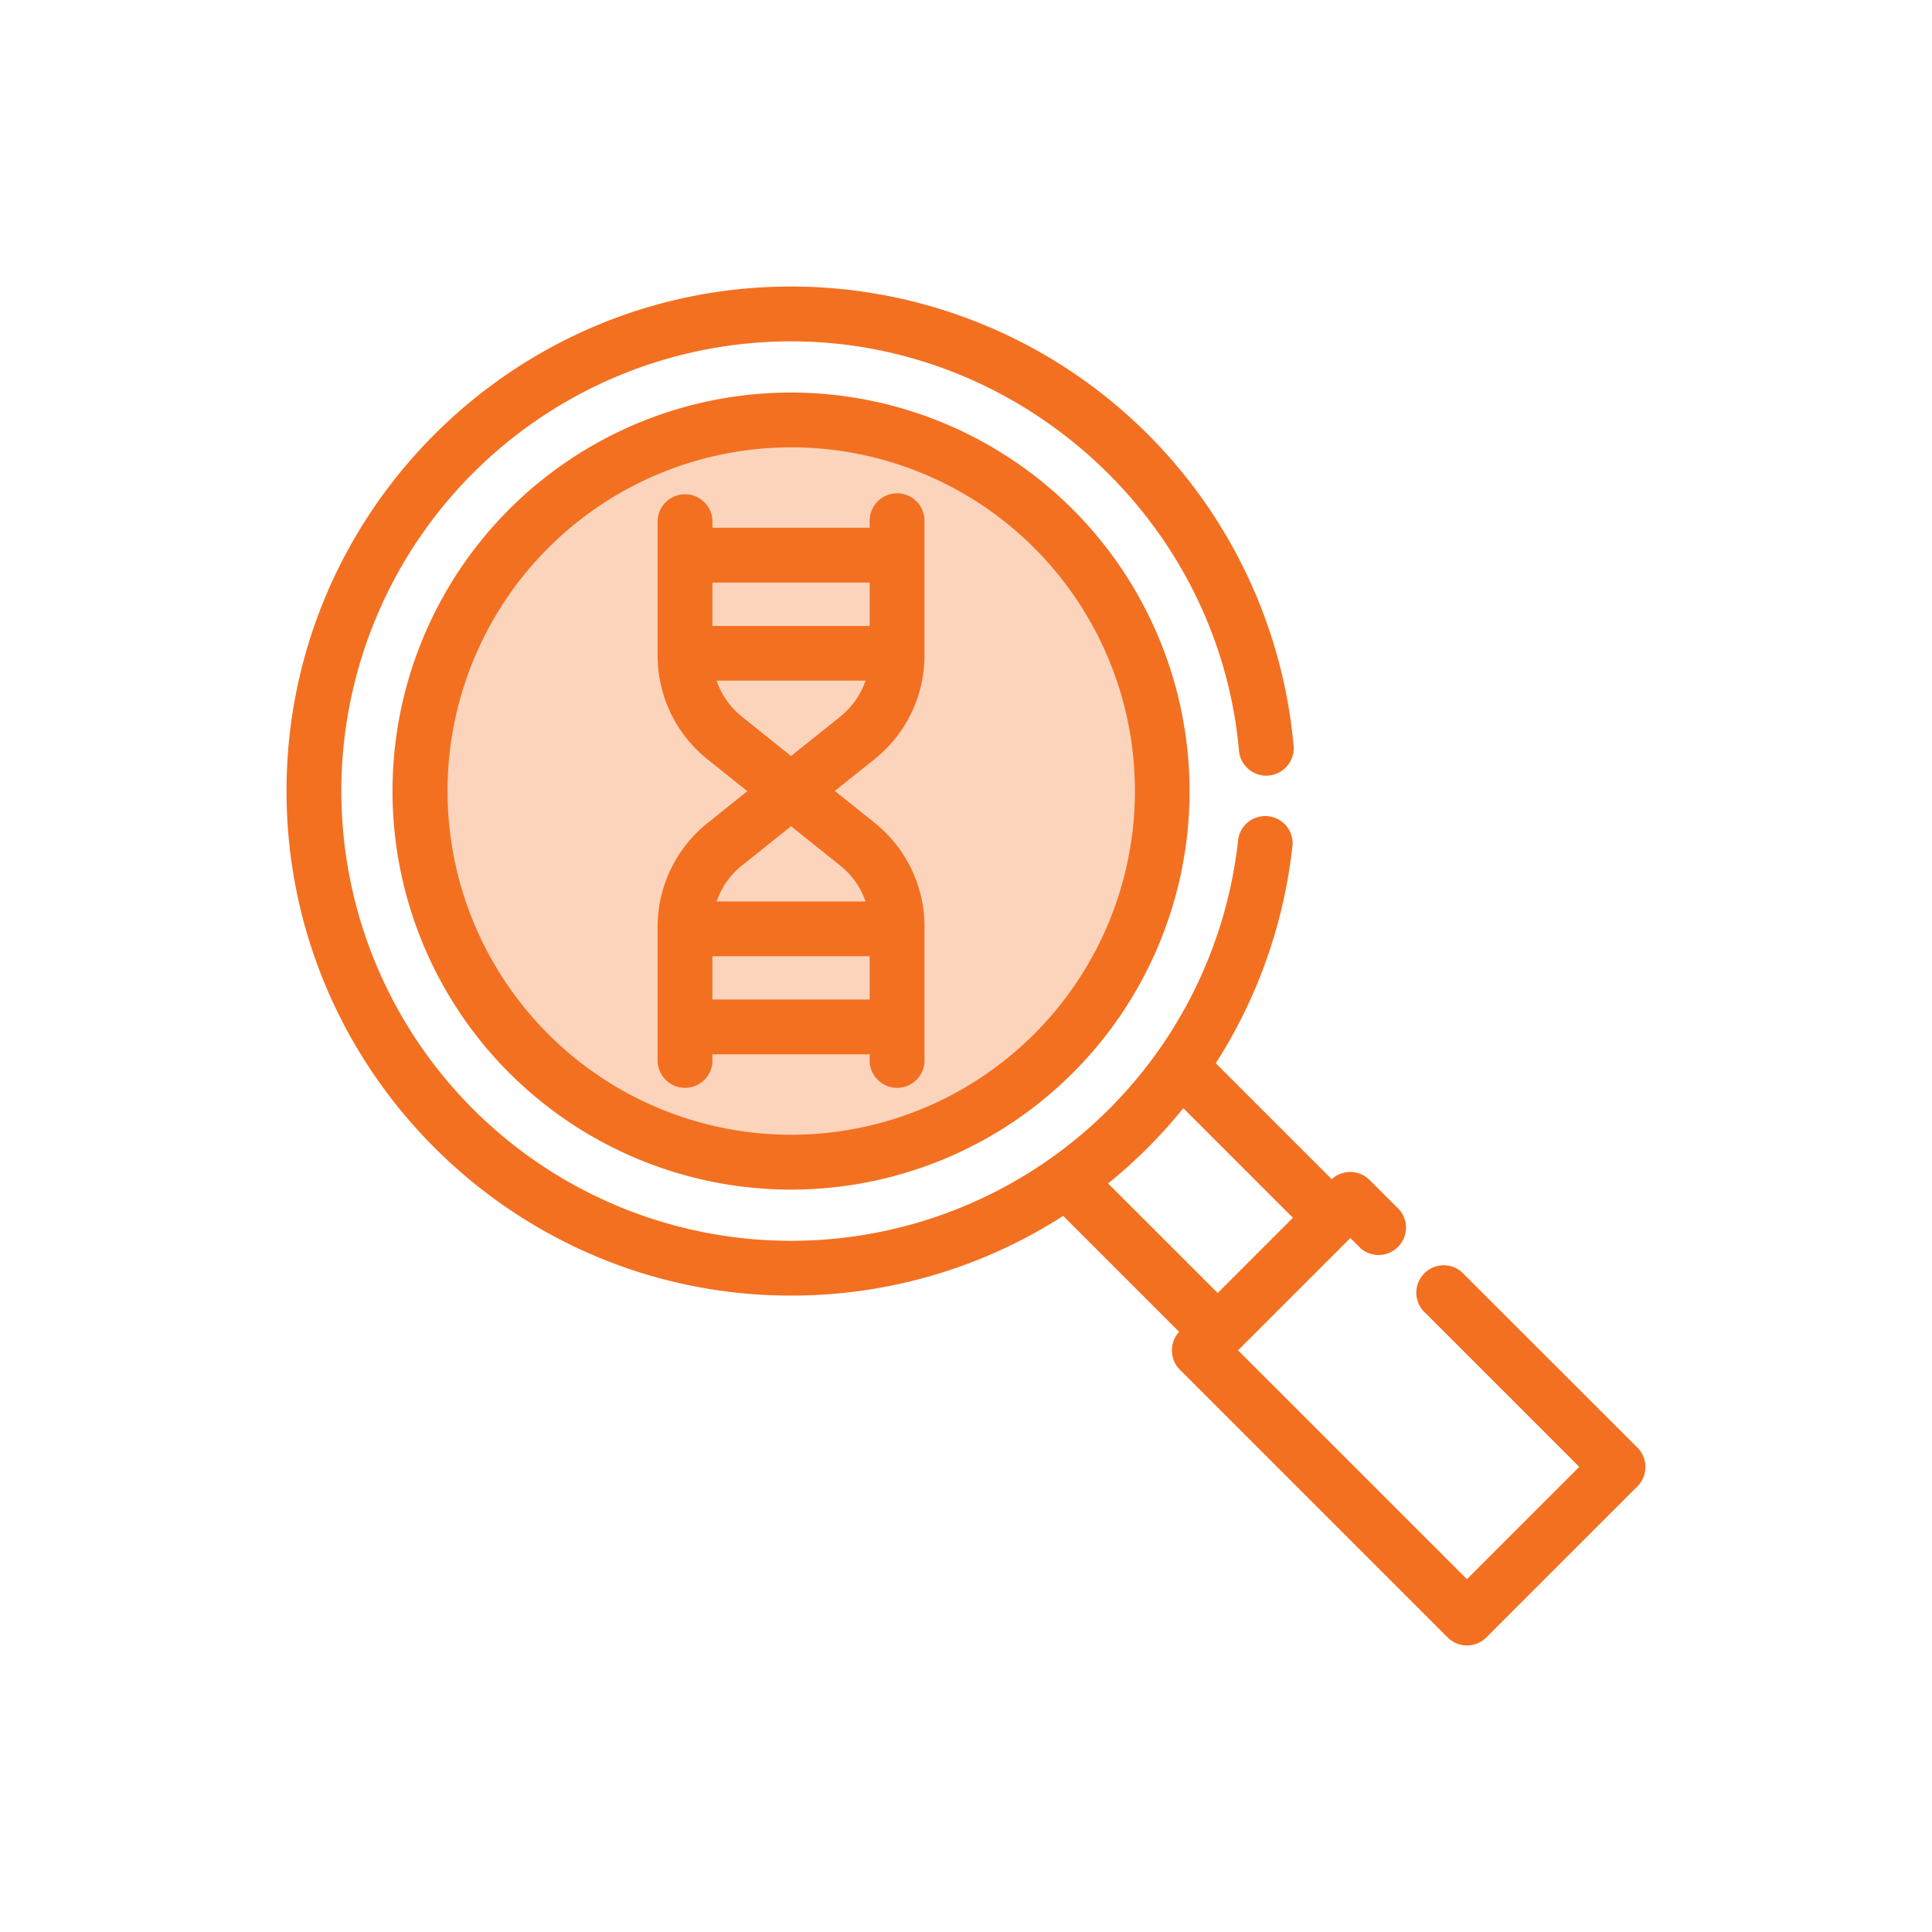
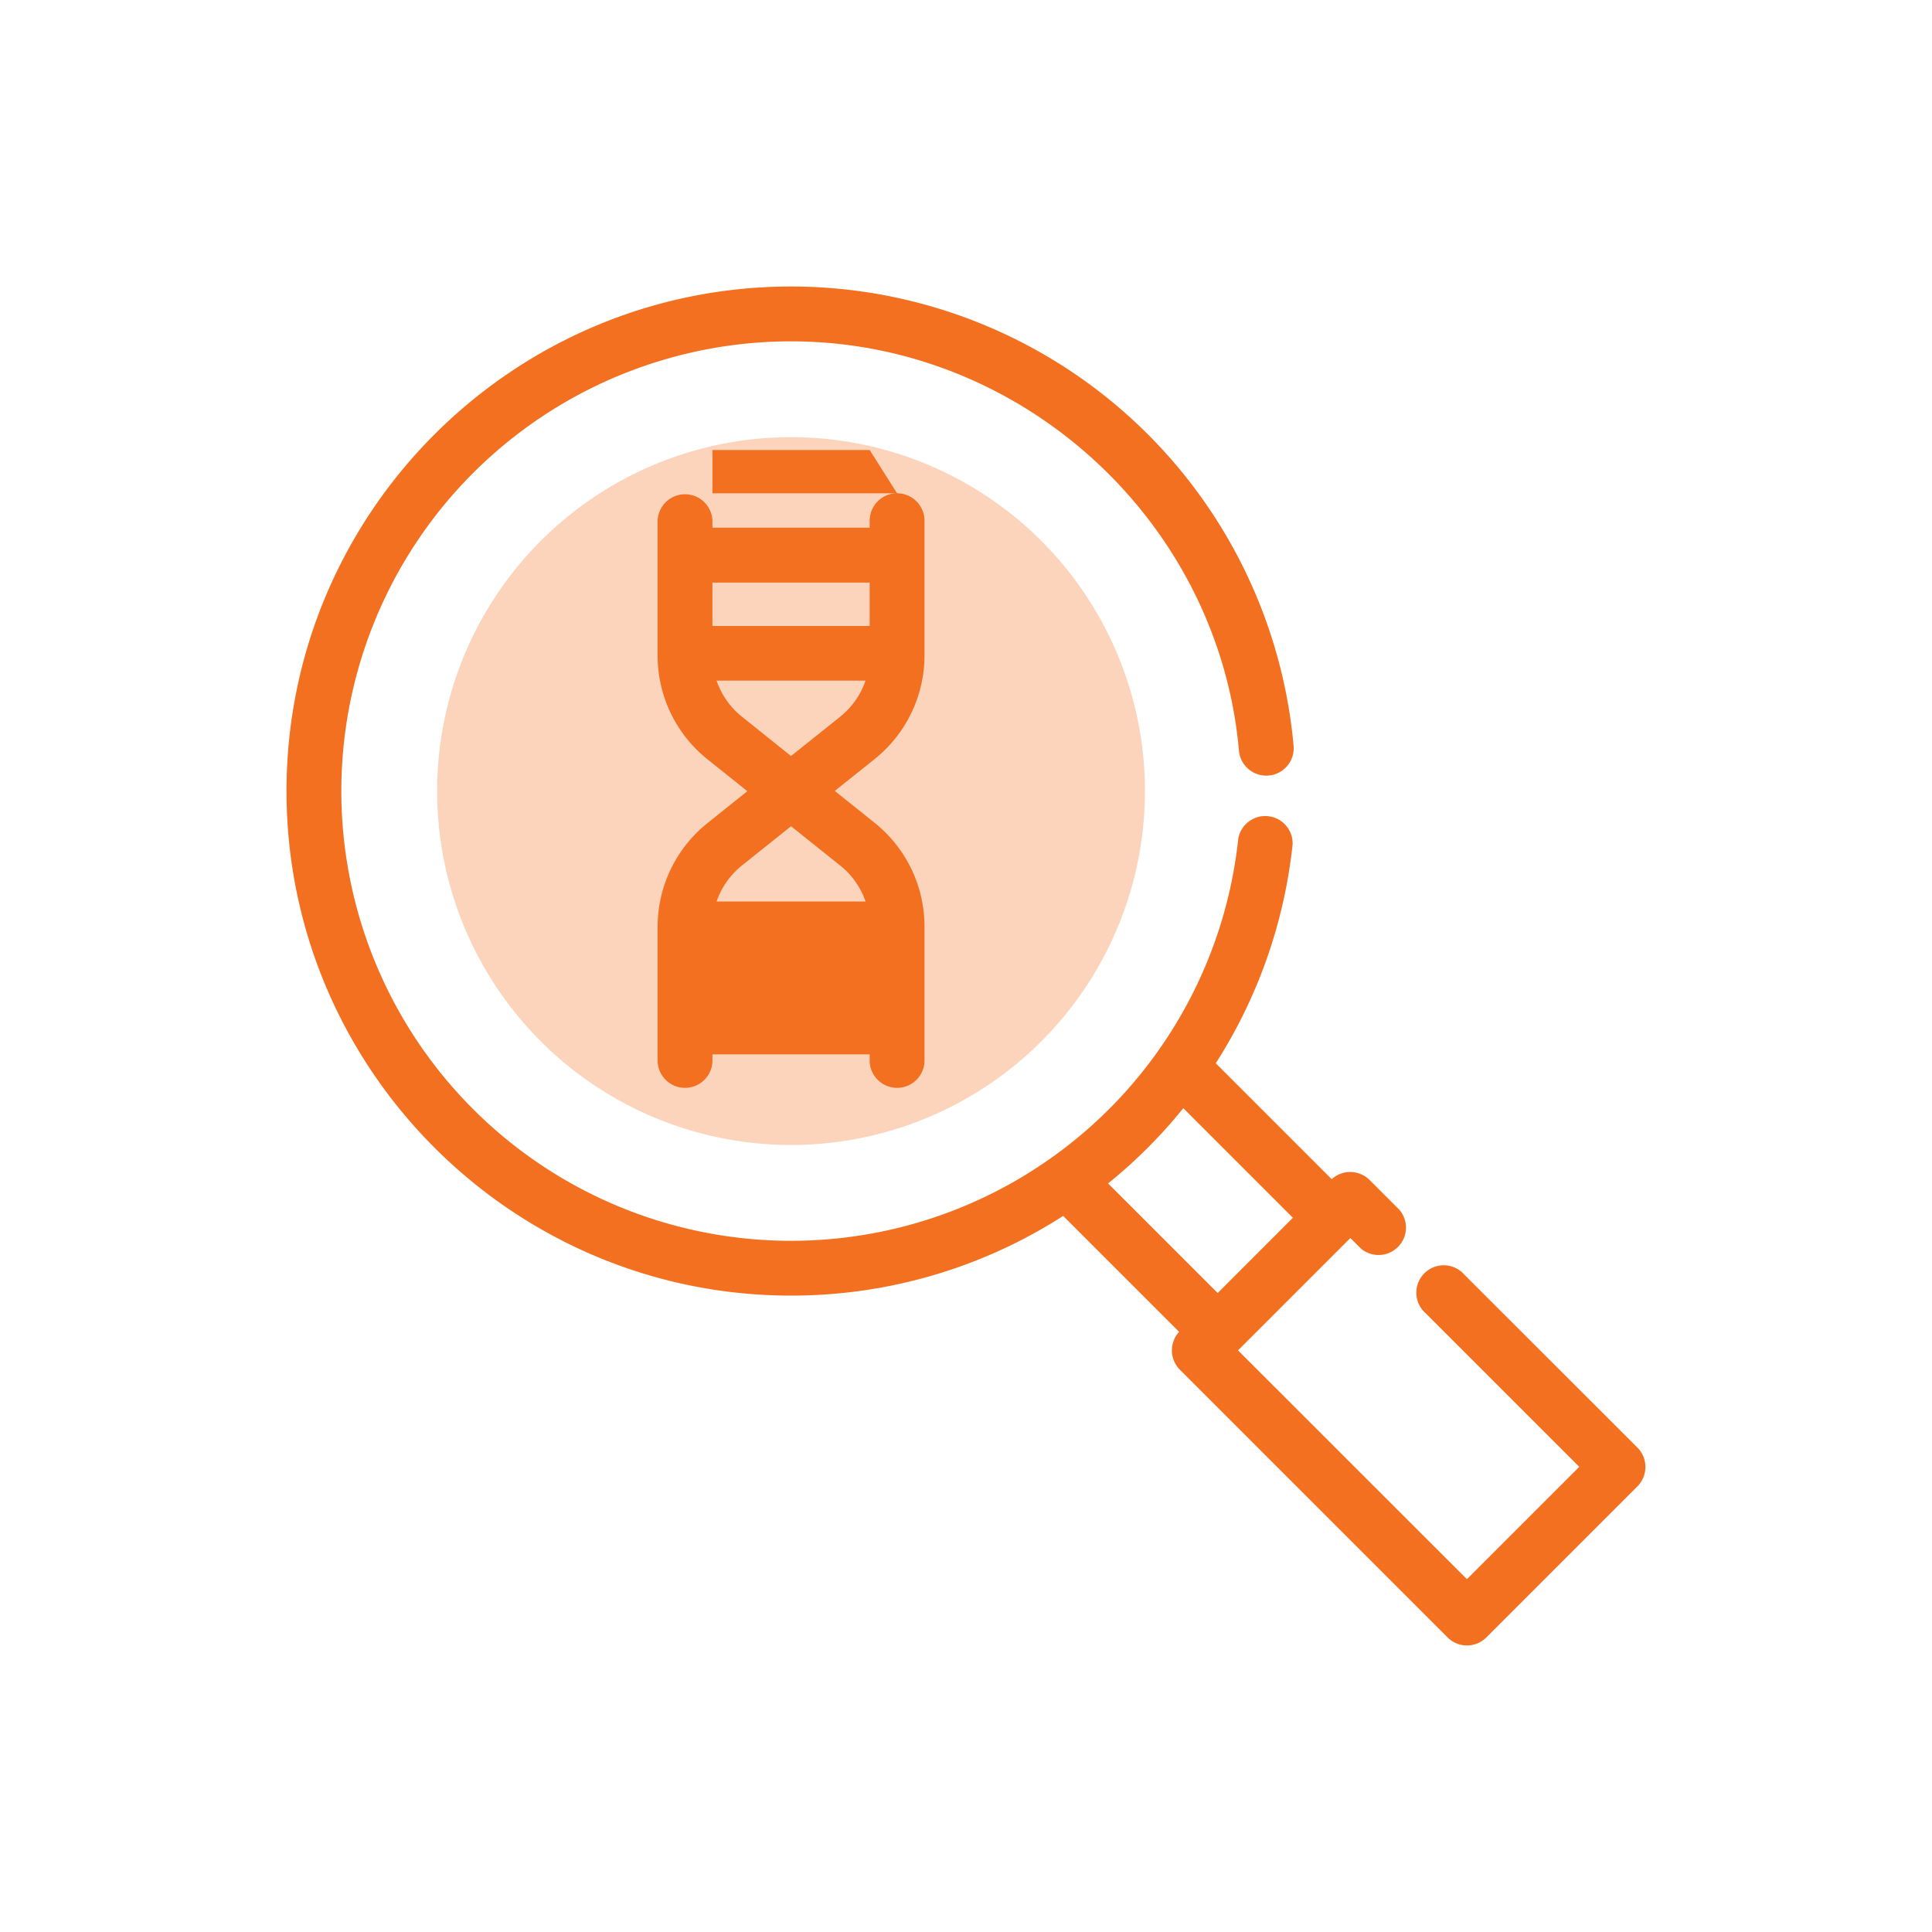
<svg xmlns="http://www.w3.org/2000/svg" viewBox="0 0 500 500">
  <defs>
    <style>.cls-1{fill:#fff;}.cls-2,.cls-3{fill:#f37021;}.cls-2{opacity:0.3;}</style>
  </defs>
  <g id="white_bg" data-name="white bg">
    <rect class="cls-1" width="500" height="500" />
  </g>
  <g id="Layer_2" data-name="Layer 2">
    <path class="cls-2" d="M204.73,113.14a91.59,91.59,0,1,1-91.6,91.58A91.59,91.59,0,0,1,204.73,113.14Z" />
    <path class="cls-3" d="M423.77,374.64h0L379,329.91a7.09,7.09,0,1,0-10,10l39.71,39.71-29.07,29.07L320.4,349.47l29.07-29.07,2.67,2.67a7.09,7.09,0,0,0,10-10l-7.69-7.69a7.11,7.11,0,0,0-9.81-.21l-30-30a130.62,130.62,0,0,0,19.89-56.68A7.09,7.09,0,0,0,320.47,217,116.39,116.39,0,1,1,204.72,88.34c59.83,0,110.75,46.62,115.94,106.13a7.1,7.1,0,0,0,14.14-1.23A130.59,130.59,0,0,0,204.72,74.15c-72,0-130.57,58.58-130.57,130.57S132.73,335.3,204.72,335.3a130.1,130.1,0,0,0,70.43-20.62l30,30a7.11,7.11,0,0,0,.21,9.81l69.29,69.29a7.09,7.09,0,0,0,10,0l39.1-39.1A7.11,7.11,0,0,0,423.77,374.64Zm-137-68.37c1.92-1.55,3.79-3.15,5.57-4.76a130.76,130.76,0,0,0,13.9-14.71l28.36,28.36-19.46,19.47Z" />
-     <path class="cls-3" d="M204.72,101.59A103.14,103.14,0,1,0,307.86,204.72,103.25,103.25,0,0,0,204.72,101.59Zm0,192.08a88.95,88.95,0,1,1,89-89A89,89,0,0,1,204.72,293.67Z" />
-     <path class="cls-3" d="M232.16,127.66a7.1,7.1,0,0,0-7.09,7.09v1.83H184.38v-1.83a7.1,7.1,0,0,0-14.19,0v34.84a34.38,34.38,0,0,0,13,27l10.22,8.17-10.22,8.18a34.39,34.39,0,0,0-13,27V274.7a7.1,7.1,0,0,0,14.19,0v-1.83h40.69v1.83a7.1,7.1,0,0,0,14.19,0V239.87a34.39,34.39,0,0,0-13-27l-10.22-8.18,10.22-8.17a34.38,34.38,0,0,0,13-27V134.75A7.1,7.1,0,0,0,232.16,127.66Zm-7.09,131H184.38v-11.2h40.69ZM217.44,224A20.33,20.33,0,0,1,224,233.3H185.46A20.43,20.43,0,0,1,192,224l12.72-10.17Zm0-38.51-12.72,10.17L192,185.47a20.43,20.43,0,0,1-6.55-9.32H224A20.33,20.33,0,0,1,217.44,185.47ZM225.07,162H184.38V150.77h40.69Z" />
+     <path class="cls-3" d="M232.16,127.66a7.1,7.1,0,0,0-7.09,7.09v1.83H184.38v-1.83a7.1,7.1,0,0,0-14.19,0v34.84a34.38,34.38,0,0,0,13,27l10.22,8.17-10.22,8.18a34.39,34.39,0,0,0-13,27V274.7a7.1,7.1,0,0,0,14.19,0v-1.83h40.69v1.83a7.1,7.1,0,0,0,14.19,0V239.87a34.39,34.39,0,0,0-13-27l-10.22-8.18,10.22-8.17a34.38,34.38,0,0,0,13-27V134.75A7.1,7.1,0,0,0,232.16,127.66ZH184.38v-11.2h40.69ZM217.44,224A20.33,20.33,0,0,1,224,233.3H185.46A20.43,20.43,0,0,1,192,224l12.72-10.17Zm0-38.51-12.72,10.17L192,185.47a20.43,20.43,0,0,1-6.55-9.32H224A20.33,20.33,0,0,1,217.44,185.47ZM225.07,162H184.38V150.77h40.69Z" />
  </g>
</svg>